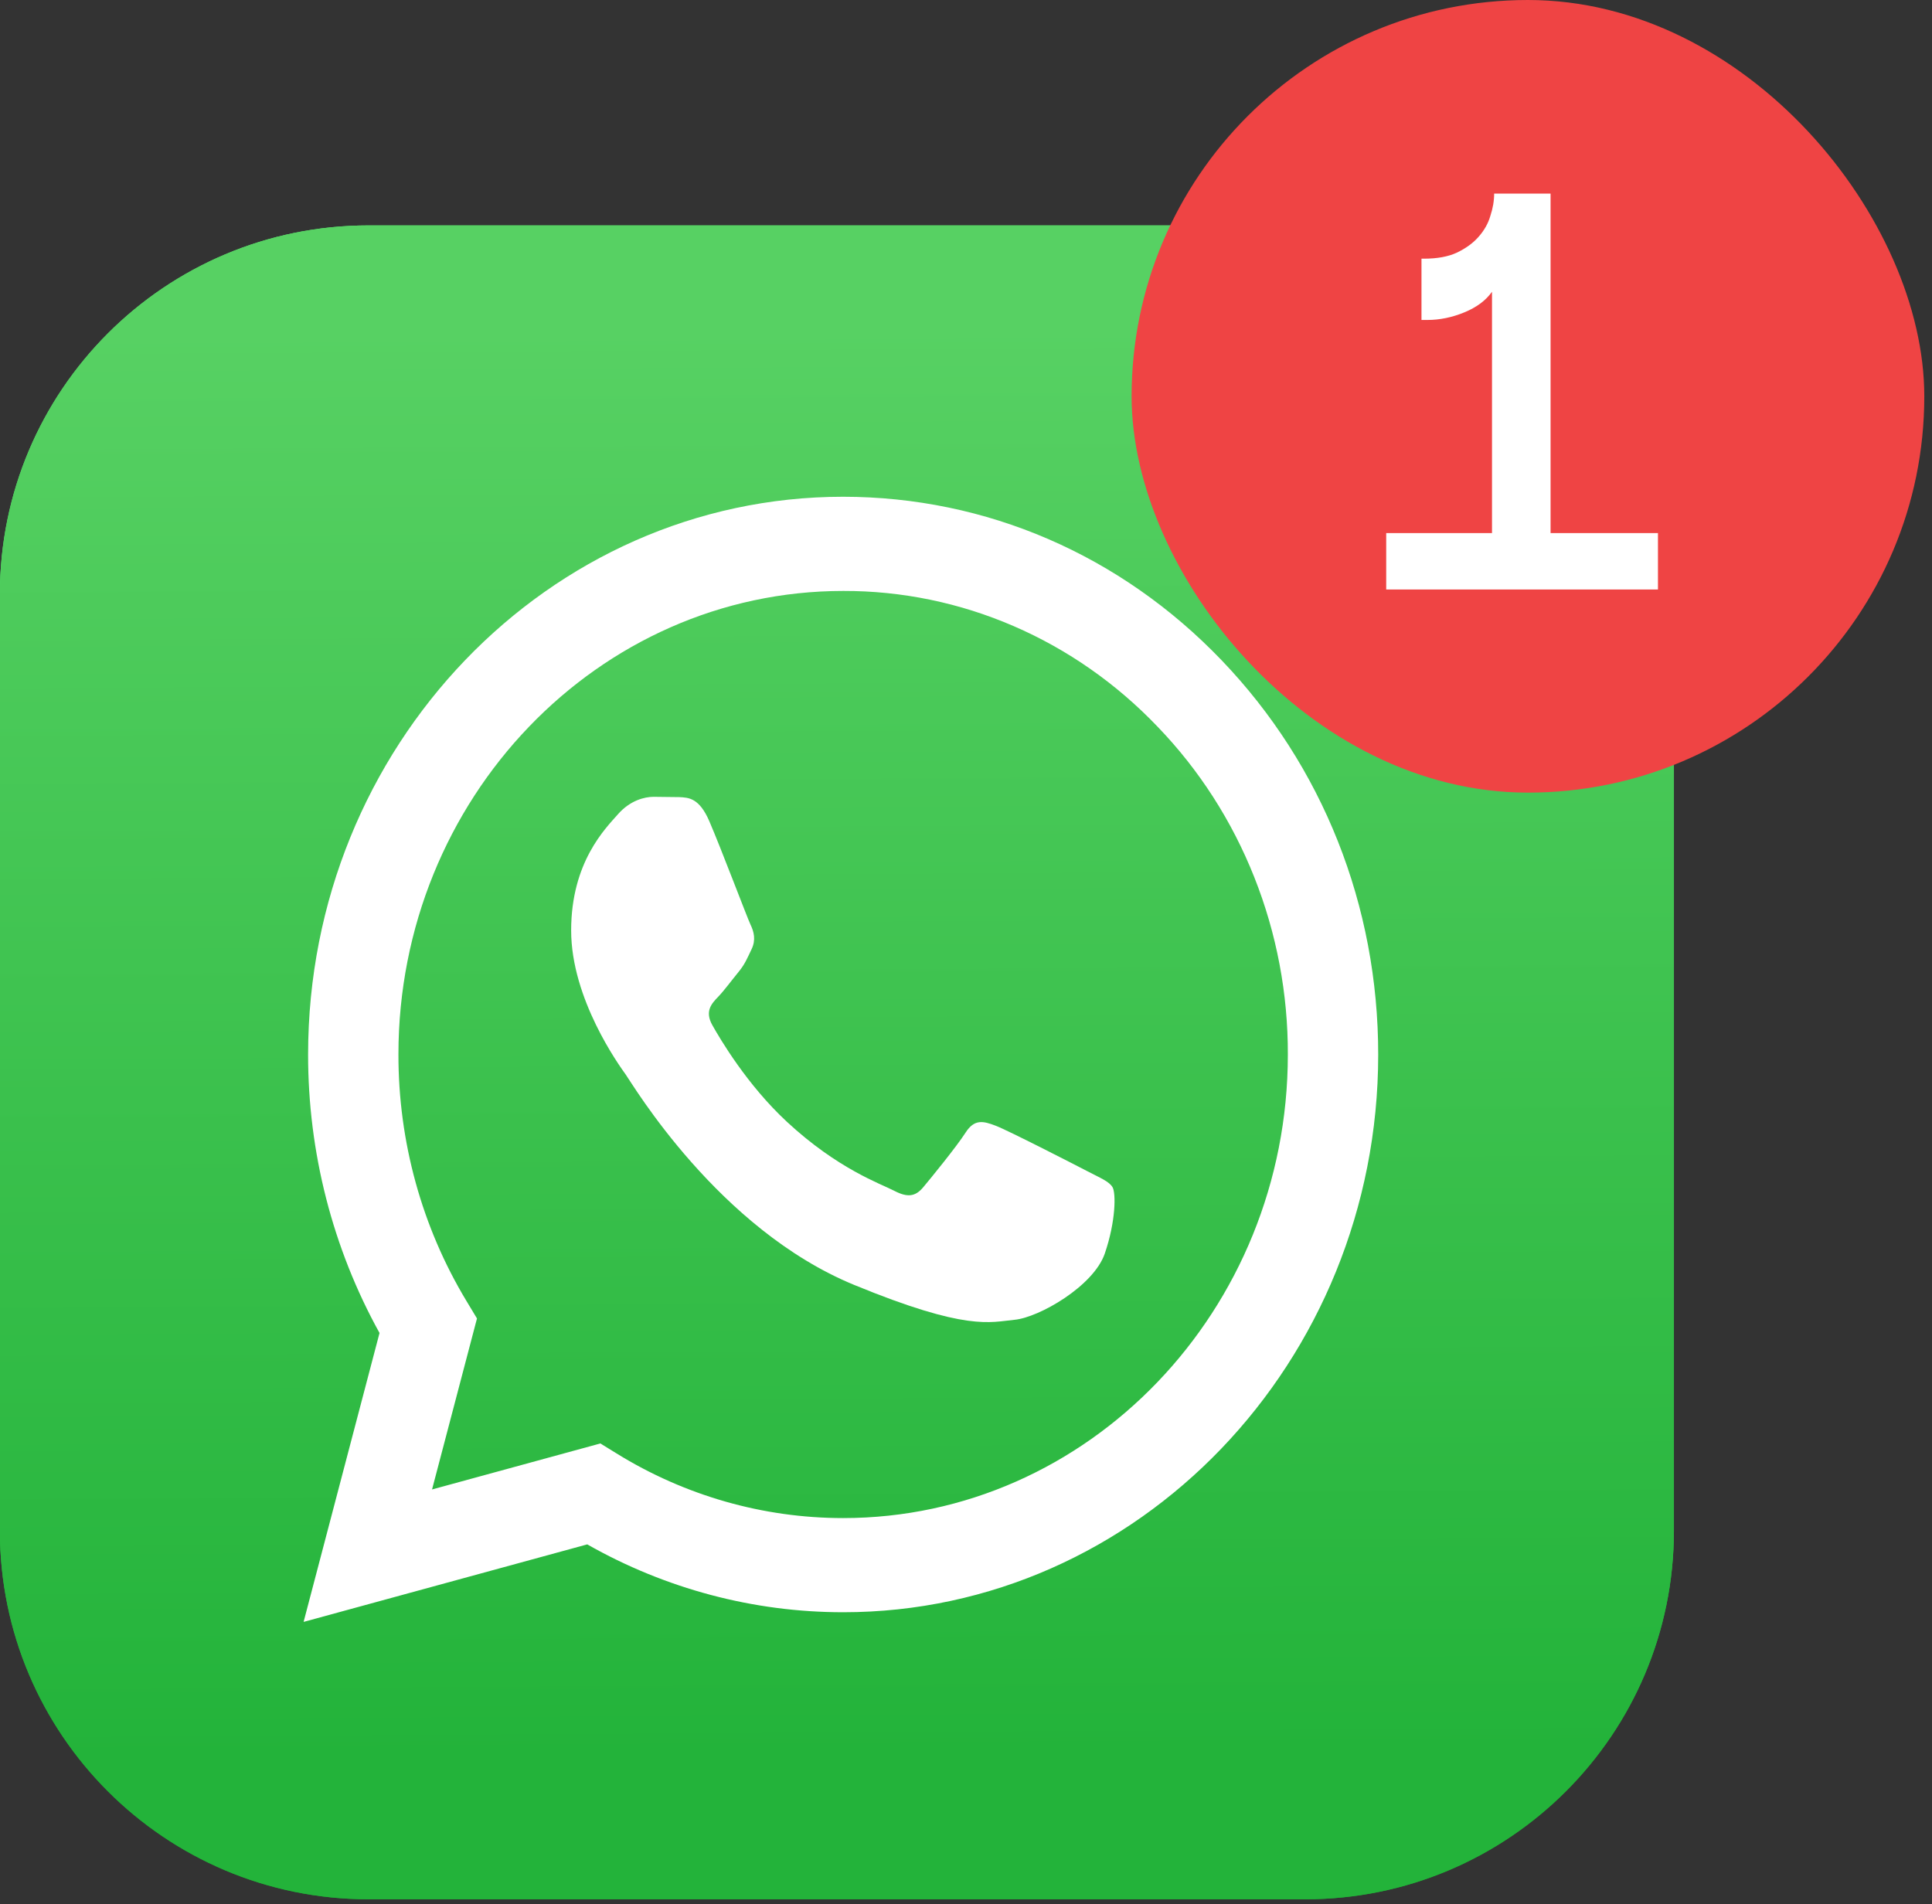
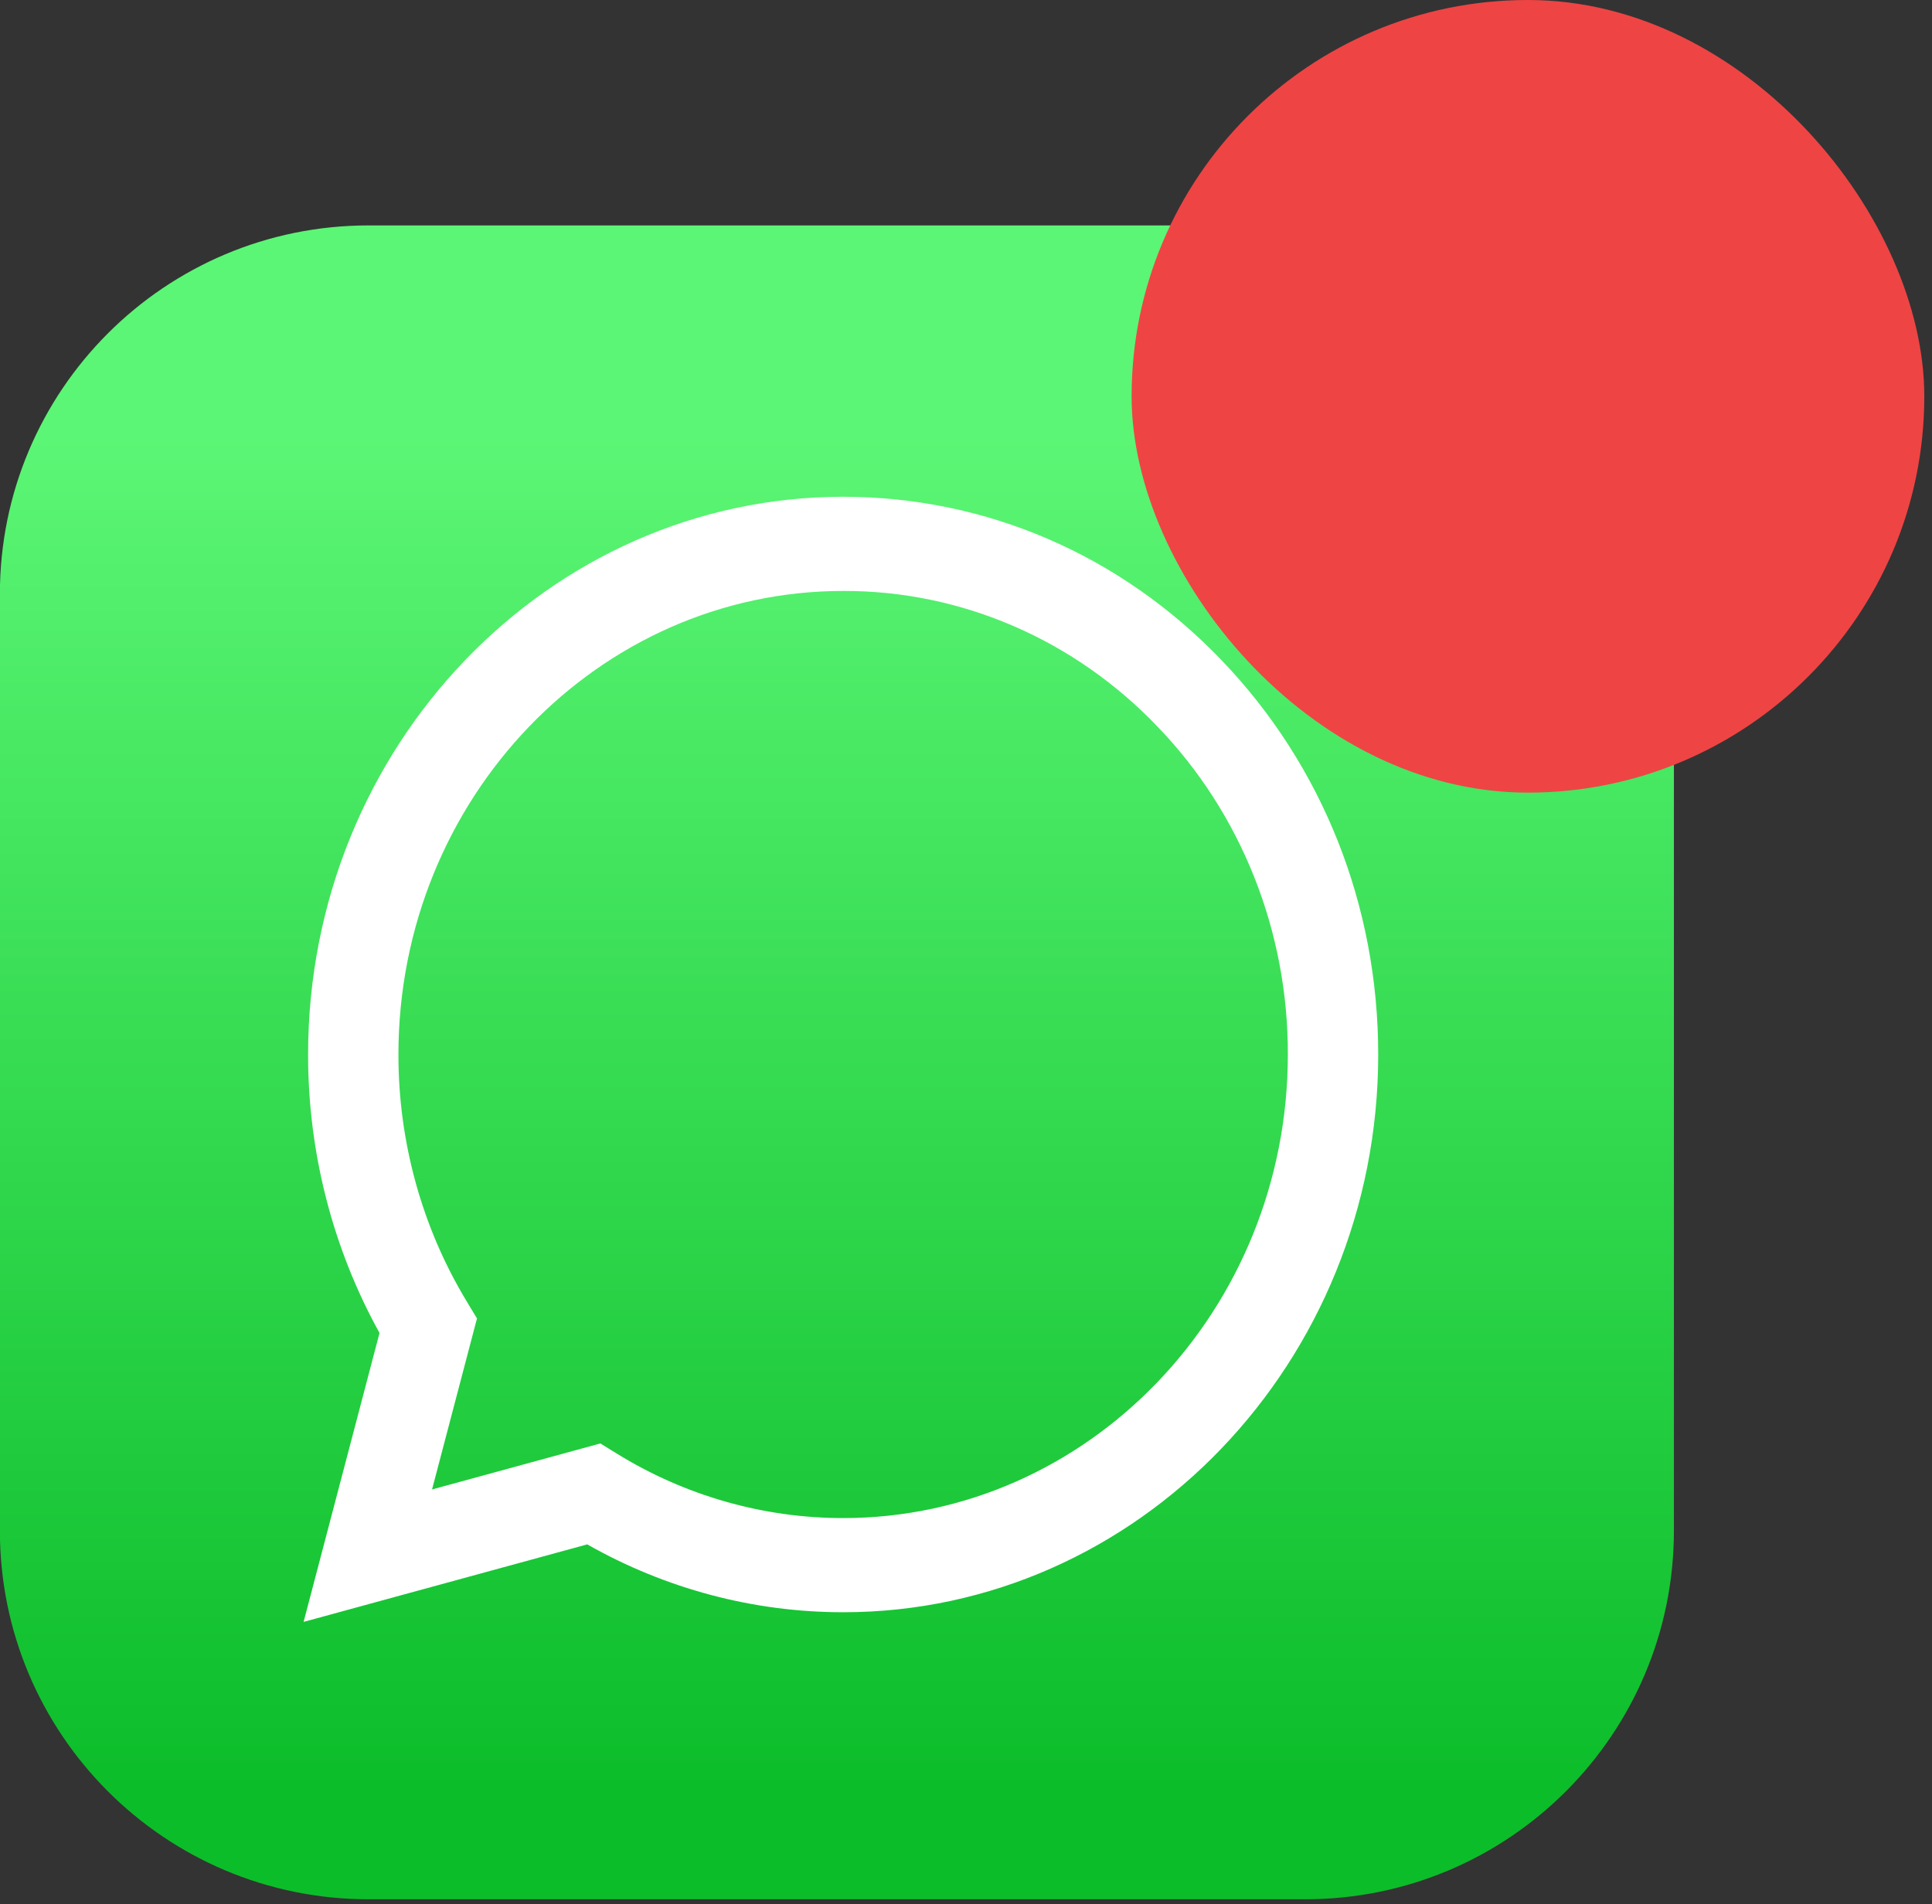
<svg xmlns="http://www.w3.org/2000/svg" width="70" height="69" viewBox="0 0 70 69" fill="none">
  <rect x="0" y="0" width="70" height="69" fill="#333333" stroke="none" />
  <path d="M47.291 8.168H13.354C5.977 8.168 -0.004 14.149 -0.004 21.526V55.463C-0.004 62.84 5.977 68.821 13.354 68.821H47.291C54.668 68.821 60.649 62.84 60.649 55.463V21.526C60.649 14.149 54.668 8.168 47.291 8.168Z" fill="url(#paint0_linear_976_9223)" />
-   <path d="M47.291 8.168H13.354C5.977 8.168 -0.004 14.149 -0.004 21.526V55.463C-0.004 62.84 5.977 68.821 13.354 68.821H47.291C54.668 68.821 60.649 62.84 60.649 55.463V21.526C60.649 14.149 54.668 8.168 47.291 8.168Z" fill="url(#paint1_linear_976_9223)" />
  <path fill-rule="evenodd" clip-rule="evenodd" d="M13.751 48.301L11 58.77L21.277 55.961C24.108 57.57 27.296 58.419 30.541 58.42H30.549C41.233 58.42 49.93 49.356 49.935 38.218C49.937 32.819 47.923 27.744 44.262 23.925C40.602 20.106 35.735 18.003 30.549 18C19.863 18 11.167 27.062 11.163 38.202C11.159 41.747 12.051 45.23 13.751 48.301ZM14.436 38.203C14.439 28.945 21.667 21.413 30.555 21.413C32.672 21.408 34.768 21.84 36.724 22.686C38.679 23.531 40.454 24.772 41.946 26.337C43.447 27.894 44.636 29.746 45.445 31.785C46.255 33.824 46.668 36.01 46.661 38.217C46.658 47.475 39.43 55.008 30.549 55.008H30.543C27.651 55.007 24.815 54.197 22.341 52.667L21.753 52.304L15.654 53.971L17.282 47.775L16.899 47.139C15.285 44.463 14.431 41.365 14.436 38.203Z" fill="white" />
-   <path fill-rule="evenodd" clip-rule="evenodd" d="M25.7 29.757C25.337 28.916 24.955 28.899 24.61 28.884L23.681 28.873C23.358 28.873 22.834 28.999 22.39 29.504C21.946 30.01 20.694 31.231 20.694 33.715C20.694 36.2 22.43 38.6 22.672 38.938C22.914 39.275 26.023 44.535 30.947 46.559C35.038 48.242 35.871 47.907 36.759 47.823C37.648 47.739 39.625 46.602 40.029 45.422C40.432 44.243 40.432 43.233 40.311 43.022C40.19 42.81 39.867 42.685 39.383 42.432C38.898 42.18 36.517 40.958 36.073 40.79C35.629 40.621 35.306 40.537 34.983 41.043C34.659 41.548 33.732 42.685 33.449 43.022C33.167 43.359 32.885 43.401 32.4 43.149C31.915 42.896 30.355 42.363 28.505 40.643C27.064 39.304 26.093 37.651 25.809 37.146C25.527 36.641 25.78 36.367 26.023 36.116C26.24 35.89 26.507 35.526 26.749 35.231C26.992 34.937 27.072 34.726 27.233 34.39C27.394 34.053 27.314 33.758 27.193 33.505C27.072 33.253 26.131 30.755 25.7 29.757Z" fill="white" />
  <rect x="41" width="28.721" height="28.721" rx="14.361" fill="#EF4444" />
-   <path d="M50.225 19.317H54.058V10.572C53.835 10.887 53.501 11.136 53.055 11.319C52.61 11.502 52.164 11.594 51.719 11.594H51.503V9.373H51.601C52.073 9.373 52.466 9.301 52.78 9.157C53.108 9 53.37 8.81 53.566 8.587C53.776 8.352 53.92 8.096 53.999 7.821C54.09 7.546 54.136 7.277 54.136 7.015H56.18V19.317H60.071V21.361H50.225V19.317Z" fill="white" />
  <defs>
    <linearGradient id="paint0_linear_976_9223" x1="30.804" y1="64.795" x2="30.804" y2="15.695" gradientUnits="userSpaceOnUse">
      <stop stop-color="#0CBD2A" />
      <stop offset="1" stop-color="#5BF675" />
    </linearGradient>
    <linearGradient id="paint1_linear_976_9223" x1="29.705" y1="11.808" x2="30.012" y2="63.639" gradientUnits="userSpaceOnUse">
      <stop stop-color="#57D163" />
      <stop offset="1" stop-color="#23B33A" />
    </linearGradient>
  </defs>
</svg>